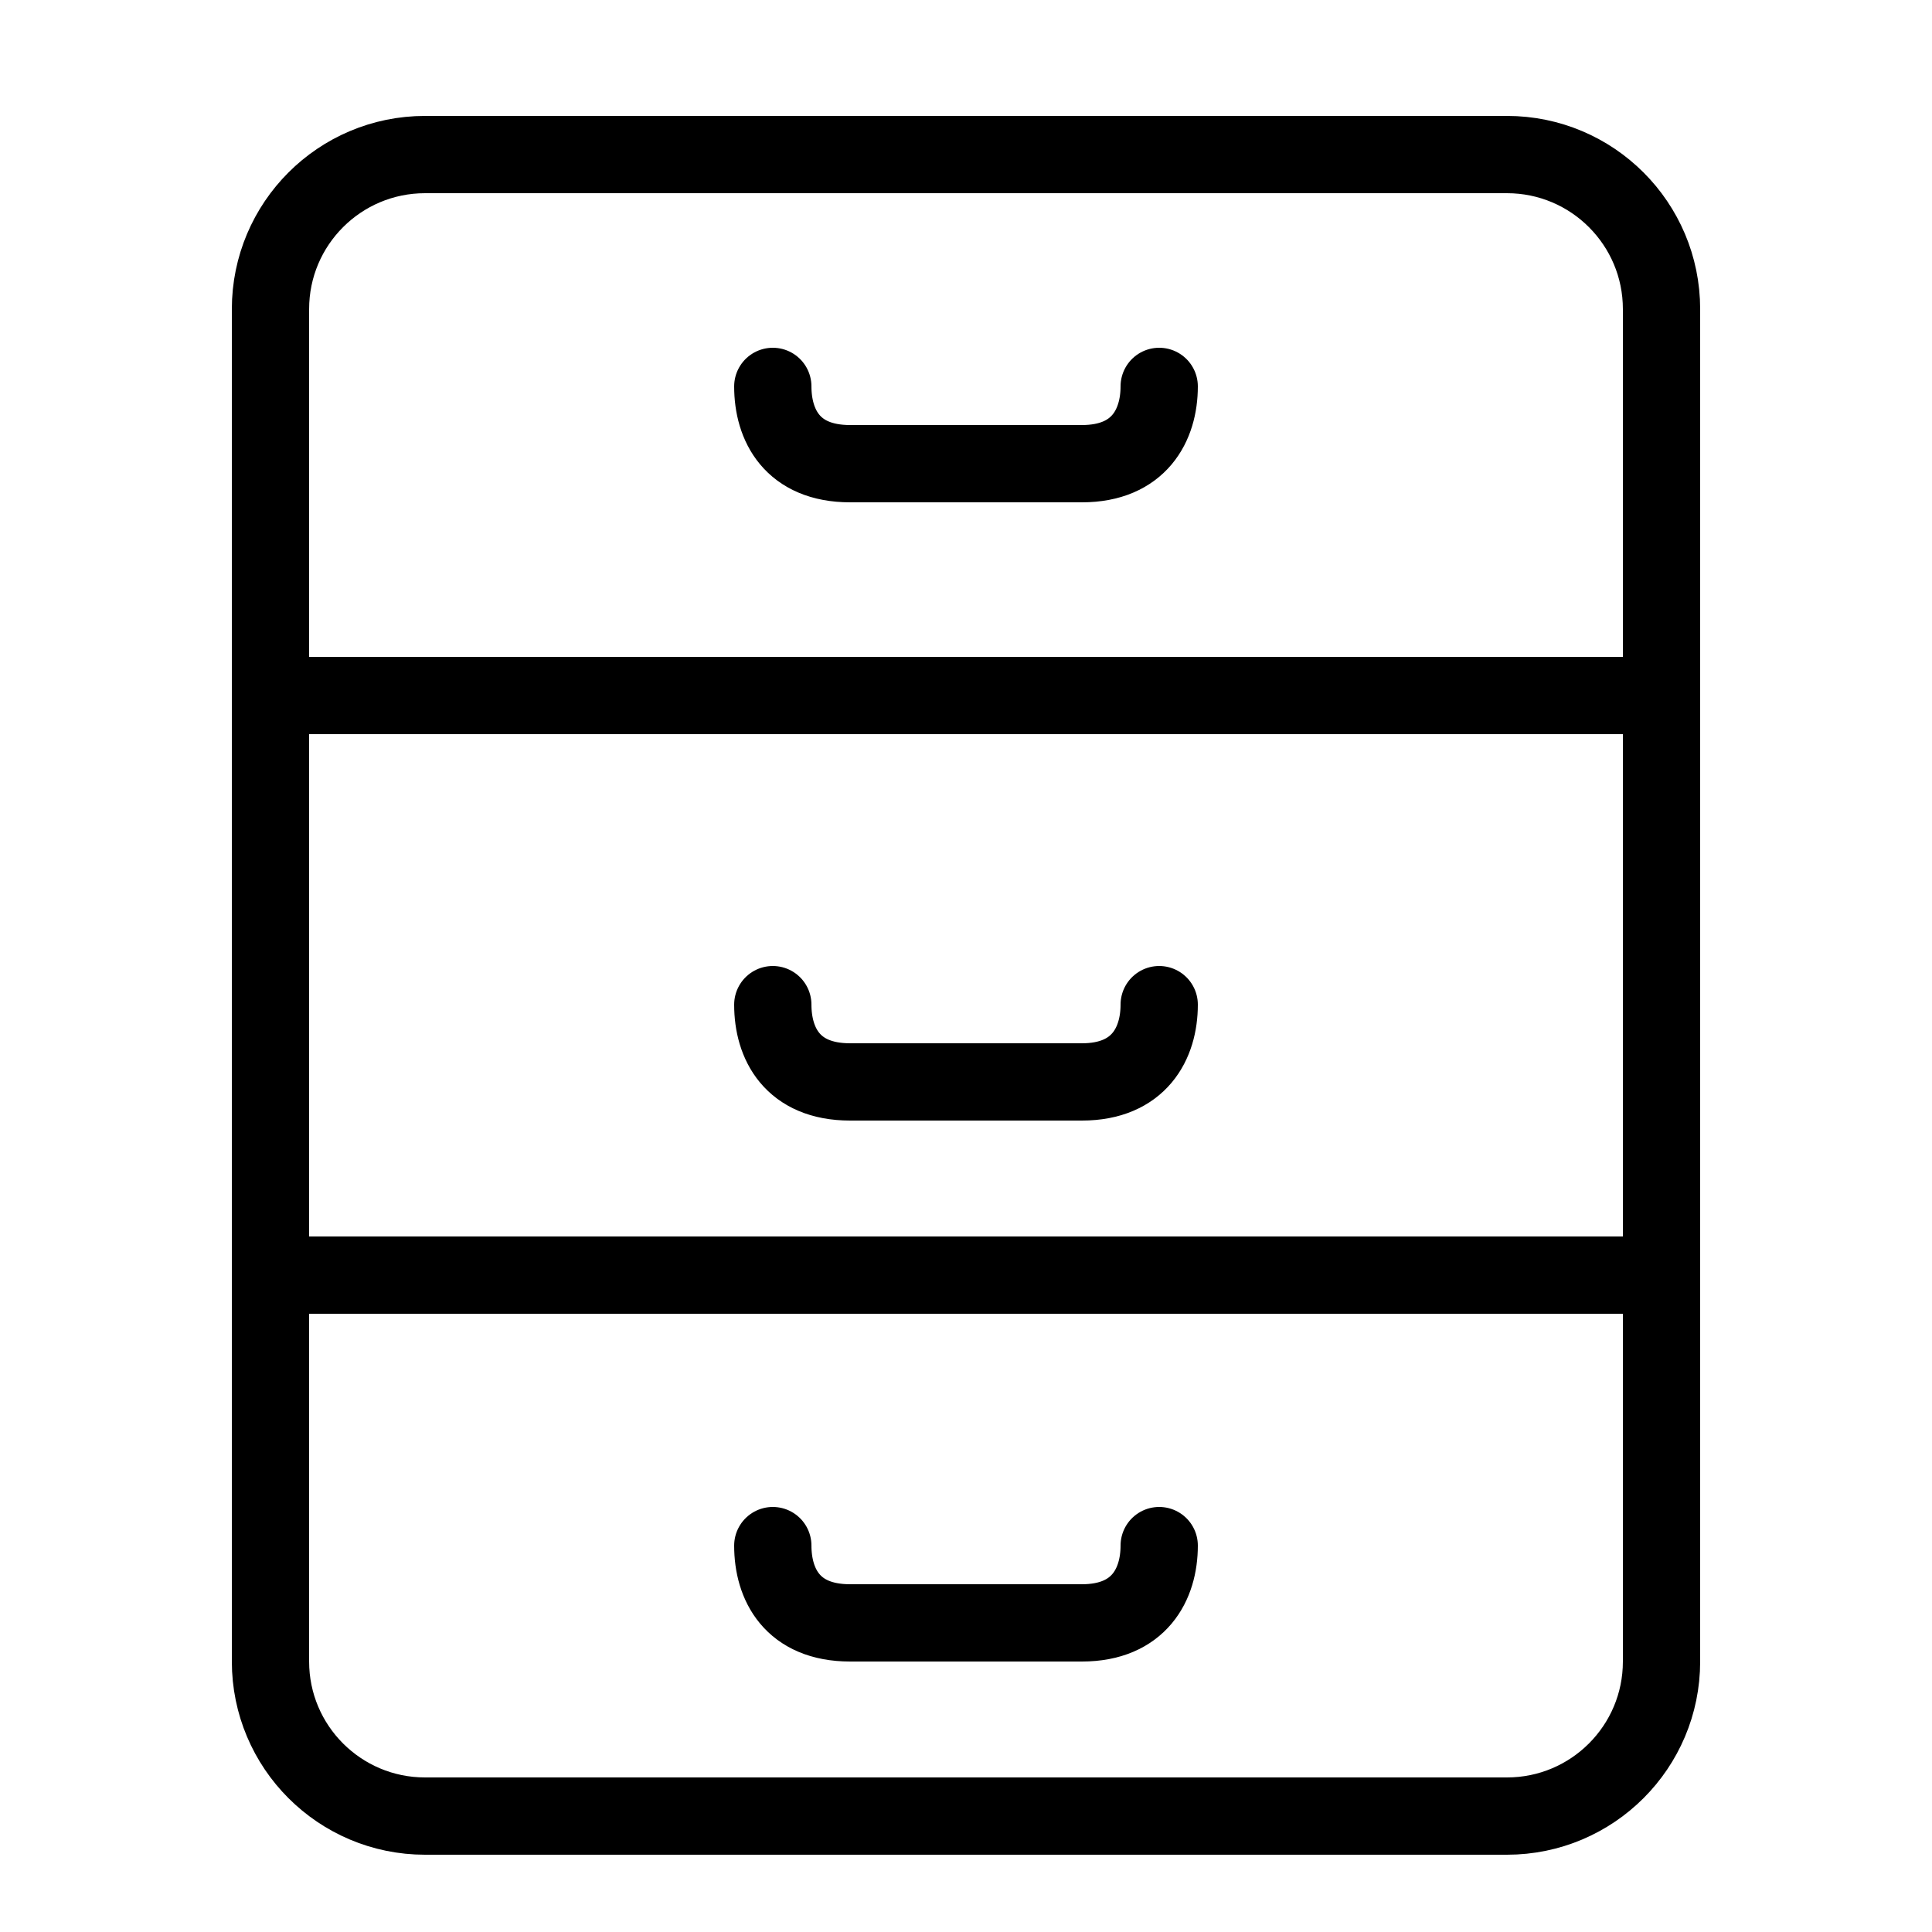
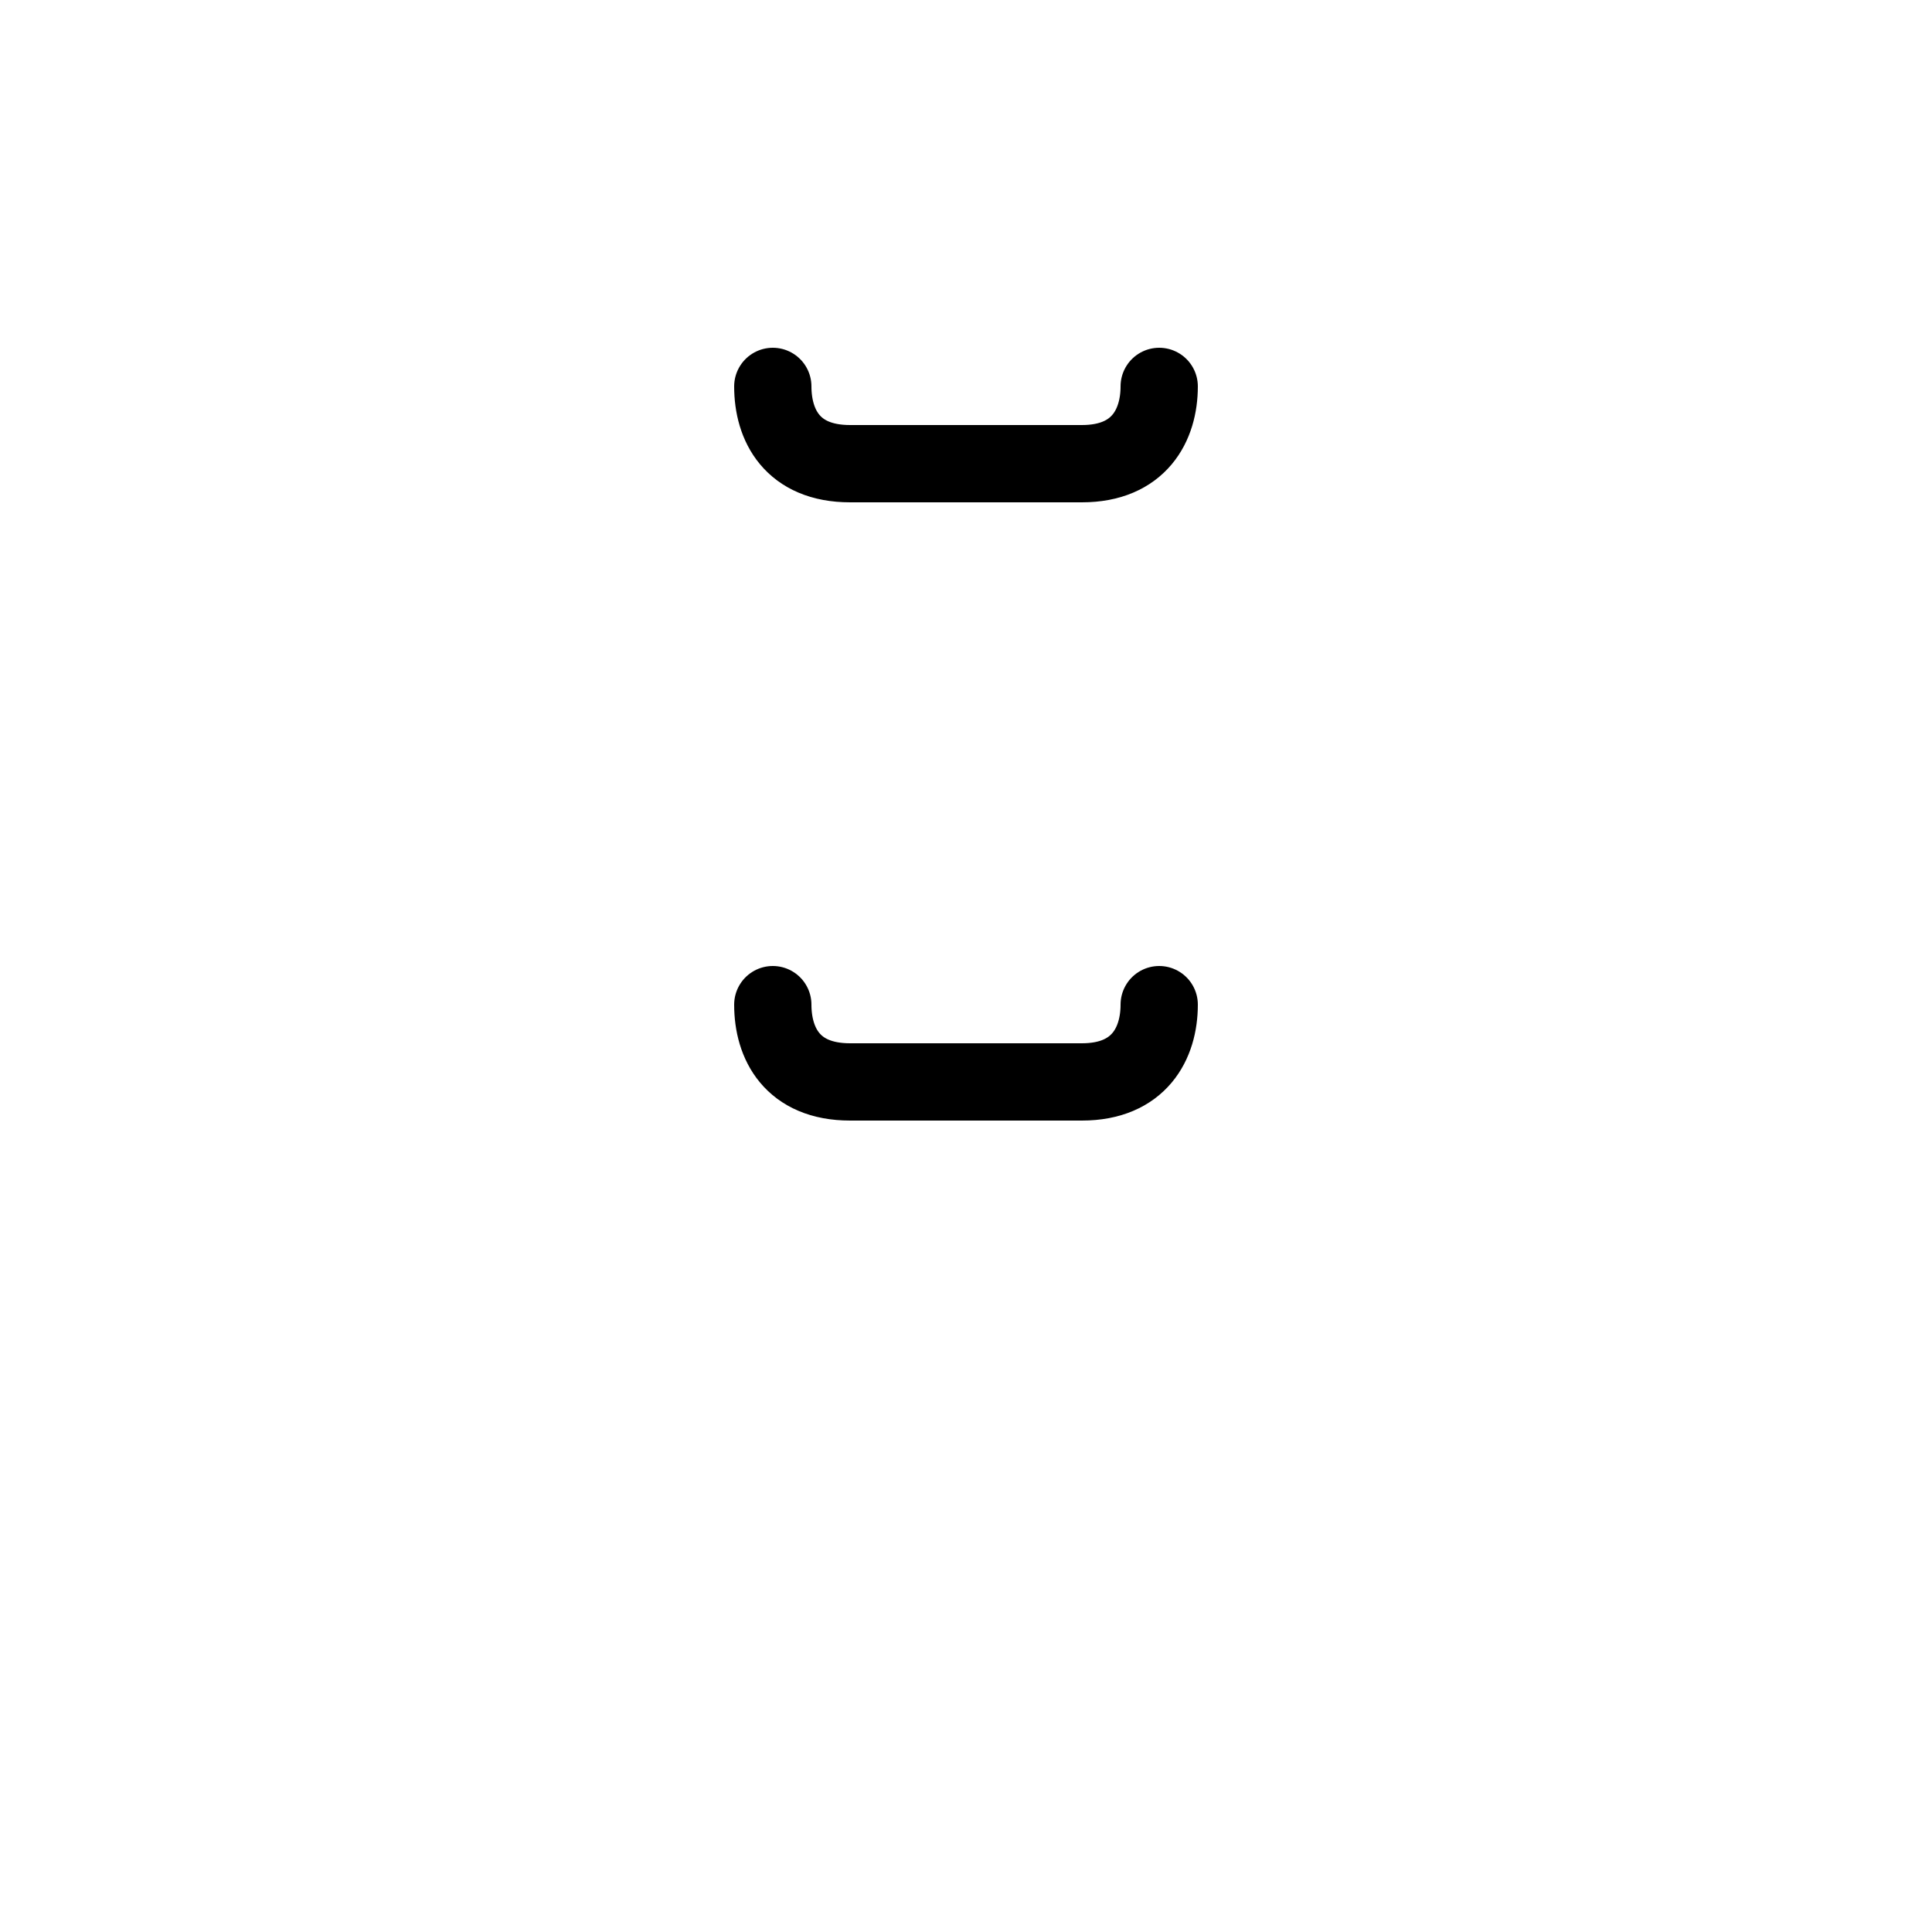
<svg xmlns="http://www.w3.org/2000/svg" enable-background="new 0 0 50 50" height="50px" id="Layer_1" version="1.1" viewBox="0 0 50 50" width="50px" xml:space="preserve">
  <rect fill="none" height="50" width="50" />
-   <path d="M43,43c0,2.209-1.791,4-4,4  H11c-2.209,0-4-1.791-4-4V8c0-2.209,1.791-4,4-4h28c2.209,0,4,1.791,4,4V43z" fill="none" stroke="#000000" stroke-linecap="round" stroke-miterlimit="10" stroke-width="2" />
-   <line fill="none" stroke="#000000" stroke-linecap="round" stroke-miterlimit="10" stroke-width="2" x1="7" x2="43" y1="18" y2="18" />
  <path d="M20,10c0,1,0.5,2,2,2  c1,0,5,0,6,0c1.484,0,2-1,2-2" fill="none" stroke="#000000" stroke-linecap="round" stroke-miterlimit="10" stroke-width="2" />
  <path d="M20,26c0,1,0.5,2,2,2  c1,0,5,0,6,0c1.484,0,2-1,2-2" fill="none" stroke="#000000" stroke-linecap="round" stroke-miterlimit="10" stroke-width="2" />
-   <path d="M20,40c0,1,0.5,2,2,2  c1,0,5,0,6,0c1.484,0,2-1,2-2" fill="none" stroke="#000000" stroke-linecap="round" stroke-miterlimit="10" stroke-width="2" />
-   <line fill="none" stroke="#000000" stroke-linecap="round" stroke-miterlimit="10" stroke-width="2" x1="7" x2="43" y1="33" y2="33" />
</svg>